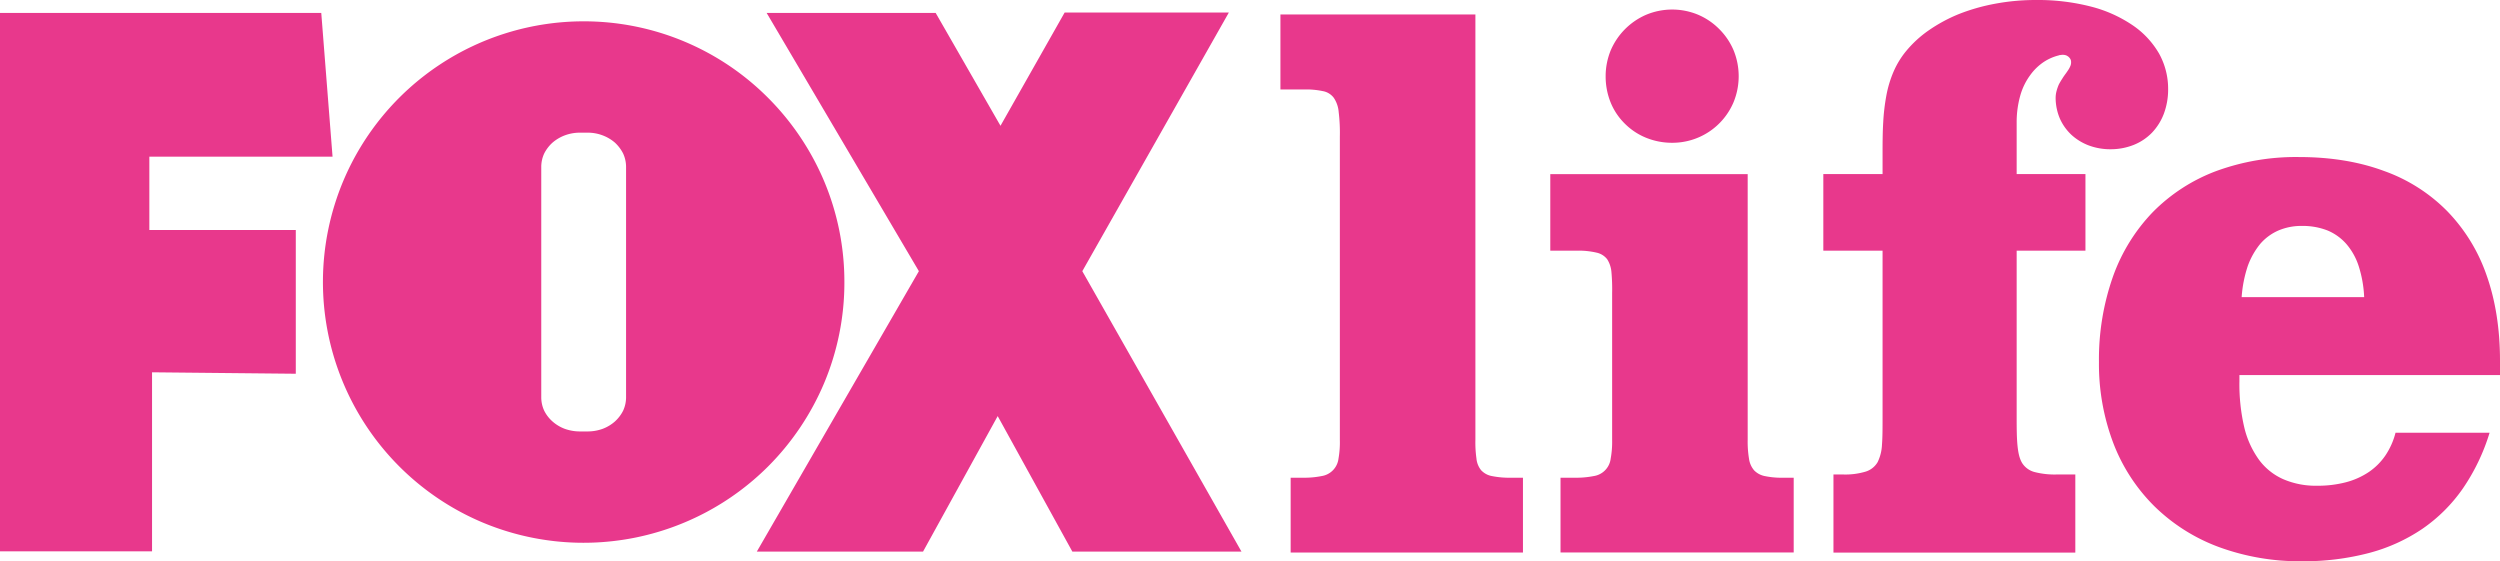
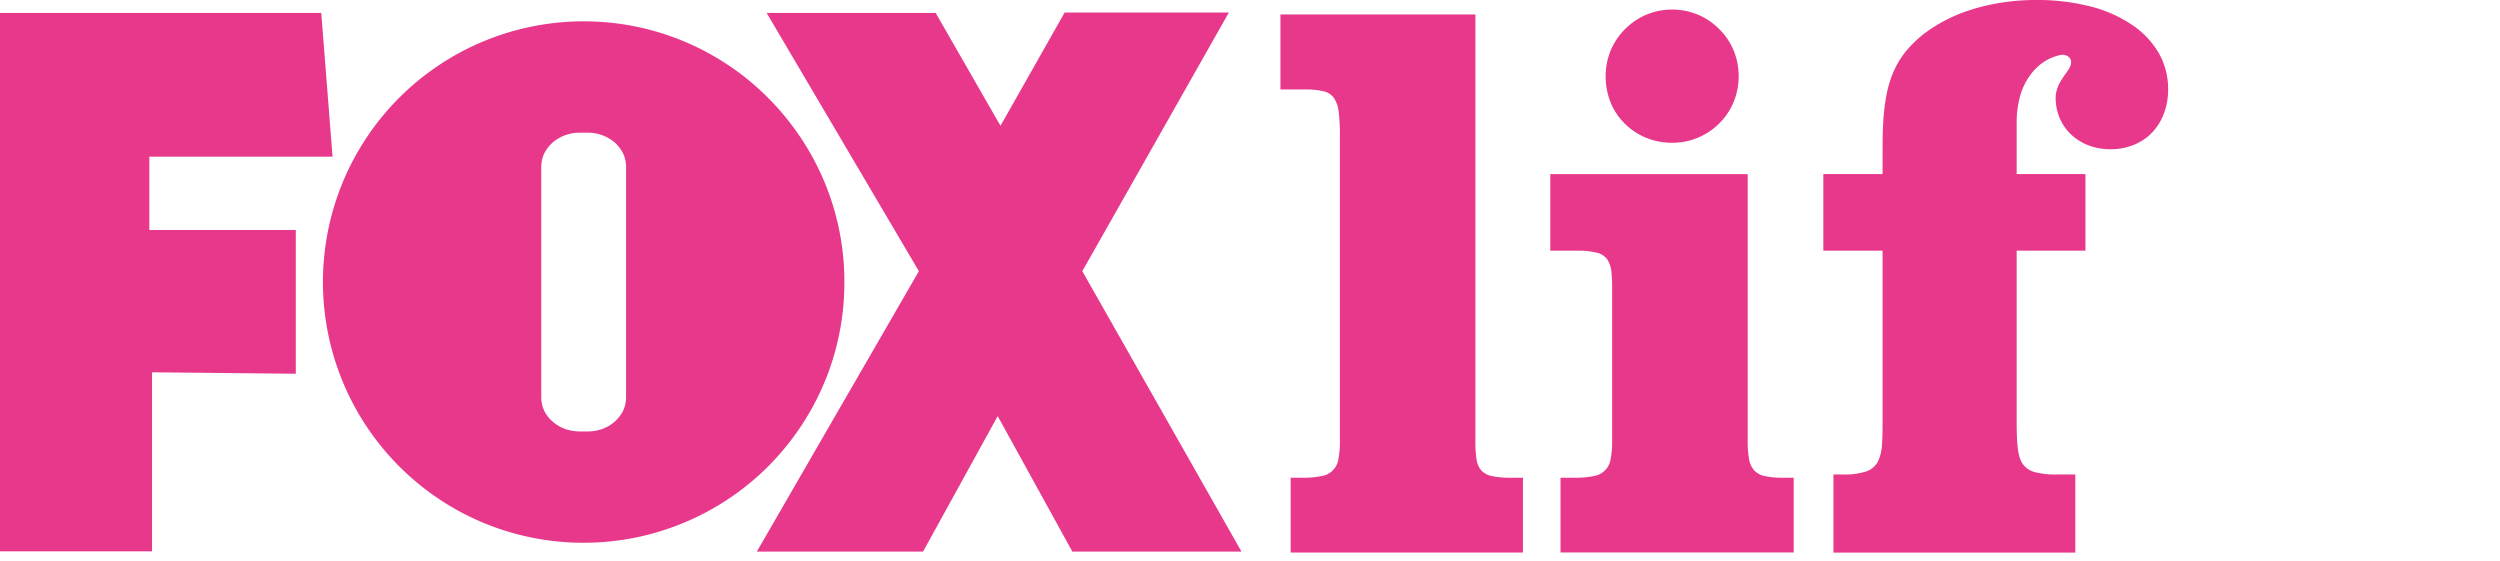
<svg xmlns="http://www.w3.org/2000/svg" width="1000" height="224.508" version="1.1" id="svg838">
  <defs id="defs842" />
  <path d="M806.666 49.086v20.53h27.514v30.64h-27.514v66.684c0 4.67.038 8.412.347 11.423.31 3.01.849 5.287 1.93 6.984a8.385 8.385 0 004.9 3.473 32.045 32.045 0 009.146.965h7.139v31.258h-96.745v-31.258h3.628a28.3 28.3 0 009.3-1.157 8.427 8.427 0 004.747-3.782 17.643 17.643 0 001.736-7.023c.232-2.972.232-6.522.232-10.883v-66.684H729.33v-30.64h23.695v-8.644c0-4.36.039-8.413.27-12.195a82.004 82.004 0 011.274-10.689 44.508 44.508 0 012.817-9.339 34.478 34.478 0 015.017-8.258 44.948 44.948 0 019.068-8.335 61.907 61.907 0 0111.962-6.484 77.969 77.969 0 0114.55-4.167A88.268 88.268 0 01814.615 0a85.256 85.256 0 0122.034 2.701 53.026 53.026 0 0116.593 7.525 34.657 34.657 0 0110.42 11.268 28.954 28.954 0 013.589 14.086 27.613 27.613 0 01-1.699 9.879 22.504 22.504 0 01-4.784 7.64 21.045 21.045 0 01-7.294 4.863 24.794 24.794 0 01-9.3 1.737 24.505 24.505 0 01-8.722-1.544 21.649 21.649 0 01-6.946-4.284 20.156 20.156 0 01-4.591-6.522 21.299 21.299 0 01-1.66-8.257 10.702 10.702 0 01.385-2.74 18.05 18.05 0 01.888-2.548c.426-.81.888-1.582 1.39-2.353.463-.772 1.003-1.505 1.543-2.239.347-.502.733-1.042 1.042-1.543a9.023 9.023 0 00.734-1.505 3.672 3.672 0 00.193-1.428 2.32 2.32 0 00-.425-1.35 4.662 4.662 0 00-.578-.657 7.45 7.45 0 00-.695-.463 3.98 3.98 0 00-.81-.27 6.38 6.38 0 00-.85-.077 1.442 1.442 0 00-.386.039 1.33 1.33 0 00-.386.038c-.116 0-.27.039-.424.039-.116.038-.27.077-.348.115a19.393 19.393 0 00-6.058 2.663 21.332 21.332 0 00-5.364 5.21 25.347 25.347 0 00-3.937 7.988 39.23 39.23 0 00-1.504 11.075" id="path822" style="fill:#e8388c;fill-opacity:1" />
-   <path d="M1000 150.03H895.769v2.585a75.587 75.587 0 001.929 18.292 36.47 36.47 0 005.905 13.005 24.252 24.252 0 009.763 7.795 32.697 32.697 0 0013.506 2.585 44.304 44.304 0 0011.5-1.389 30.021 30.021 0 009.146-4.09 24.979 24.979 0 006.676-6.677 29.122 29.122 0 004.013-9.03h37.625a81.105 81.105 0 01-10.727 22.344 63.448 63.448 0 01-16.17 16.092 69.778 69.778 0 01-21.456 9.686 102.876 102.876 0 01-26.703 3.28 94.182 94.182 0 01-33.381-5.75 72.901 72.901 0 01-25.624-16.246 71.45 71.45 0 01-16.4-25.16 89.045 89.045 0 01-5.789-32.494 99.57 99.57 0 015.595-34.19 71.872 71.872 0 0115.977-25.856 70.237 70.237 0 0125.16-16.323 92.717 92.717 0 0133.226-5.673c12.658 0 24.004 1.853 33.92 5.518a67.068 67.068 0 0125.277 15.977 69.13 69.13 0 0115.822 25.585c3.588 10.072 5.441 21.572 5.441 34.384zm-79.224-59.66a23.485 23.485 0 00-9.378 1.813 20.35 20.35 0 00-7.332 5.403 30.074 30.074 0 00-4.978 8.876 50.272 50.272 0 00-2.431 12.387h49.009a47.17 47.17 0 00-2.161-12.31 25.471 25.471 0 00-4.94-8.915 20.437 20.437 0 00-7.564-5.44 27.303 27.303 0 00-10.225-1.815" id="path824" style="fill:#e8388c;fill-opacity:1" />
  <path d="M59.737 62.67v29.329h58.579v57.498l-57.499-.579v71.623H0V5.171h128.504l4.515 57.499H59.737z" id="path826" style="fill:#e8388c;fill-opacity:1" />
  <path d="M337.754 112.84a103.772 103.772 0 01-8.18 40.597 104.869 104.869 0 01-22.344 33.15 104.499 104.499 0 01-114.343 22.343 104.387 104.387 0 01-55.53-136.647 104.343 104.343 0 0196.166-63.75 103.964 103.964 0 0173.707 30.601 104.86 104.86 0 0122.344 33.149 103.722 103.722 0 018.18 40.557m-87.328 46.231V66.61a12.76 12.76 0 00-1.197-5.249 15.45 15.45 0 00-3.28-4.322 16.295 16.295 0 00-4.9-2.894 16.748 16.748 0 00-5.943-1.08h-3.165a17.174 17.174 0 00-6.02 1.08 16.316 16.316 0 00-4.901 2.894 14.9 14.9 0 00-3.32 4.322 12.76 12.76 0 00-1.196 5.249v92.461a12.756 12.756 0 001.197 5.248 14.24 14.24 0 003.319 4.284 15.642 15.642 0 004.901 2.933 18.09 18.09 0 006.02 1.042h3.165a17.64 17.64 0 005.942-1.042 15.623 15.623 0 004.9-2.933 14.74 14.74 0 003.281-4.284 12.756 12.756 0 001.197-5.248" id="path828" style="fill:#e8388c;fill-opacity:1" />
  <path d="M668.85 57.113a27.502 27.502 0 01-10.497-2.045 25.757 25.757 0 01-8.452-5.634 25.208 25.208 0 01-5.634-8.413 27.834 27.834 0 01-2.007-10.535 27.212 27.212 0 012.045-10.38 27.098 27.098 0 0114.163-14.202 26.993 26.993 0 0120.8 0 26.405 26.405 0 018.412 5.712 26.638 26.638 0 015.75 8.49 27.377 27.377 0 010 20.761 26.558 26.558 0 01-24.58 16.246" id="path830" style="fill:#e8388c;fill-opacity:1" />
  <path d="M491.54 5.012l-58.618 103.46 63.673 112.181h-67.648l-29.869-54.219-29.868 54.219h-66.491l64.831-112.181L306.655 5.167h67.61l25.933 45.15 25.661-45.305h65.681z" id="path832" style="fill:#e8388c;fill-opacity:1" />
  <path d="M699.073 175.916a41.858 41.858 0 00.54 7.641 8.91 8.91 0 002.084 4.63 8.134 8.134 0 004.399 2.278 32.385 32.385 0 007.37.617h4.014v29.907h-93.272v-29.907h5.48a35.996 35.996 0 007.795-.656 8.012 8.012 0 006.792-6.985 37.501 37.501 0 00.578-7.525V117.26a75.136 75.136 0 00-.27-8.336 11.205 11.205 0 00-1.698-5.21 7.284 7.284 0 00-4.283-2.662 31.47 31.47 0 00-8.22-.772h-10.265V69.64h78.956z" id="path834" style="fill:#e8388c;fill-opacity:1" />
  <path d="M590.16 175.916a46.297 46.297 0 00.425 7.525 8.628 8.628 0 001.852 4.63 7.786 7.786 0 004.322 2.355 35.525 35.525 0 007.795.656h4.63v29.946h-92.923v-29.946h4.67a35.448 35.448 0 007.716-.656 8.025 8.025 0 006.754-6.985 37.857 37.857 0 00.54-7.525V54.706a69.393 69.393 0 00-.463-9.841 11.839 11.839 0 00-1.968-5.75 7.019 7.019 0 00-4.36-2.663 32.206 32.206 0 00-7.68-.656h-9.3V5.773h77.99z" id="path836" style="fill:#e8388c;fill-opacity:1" />
</svg>